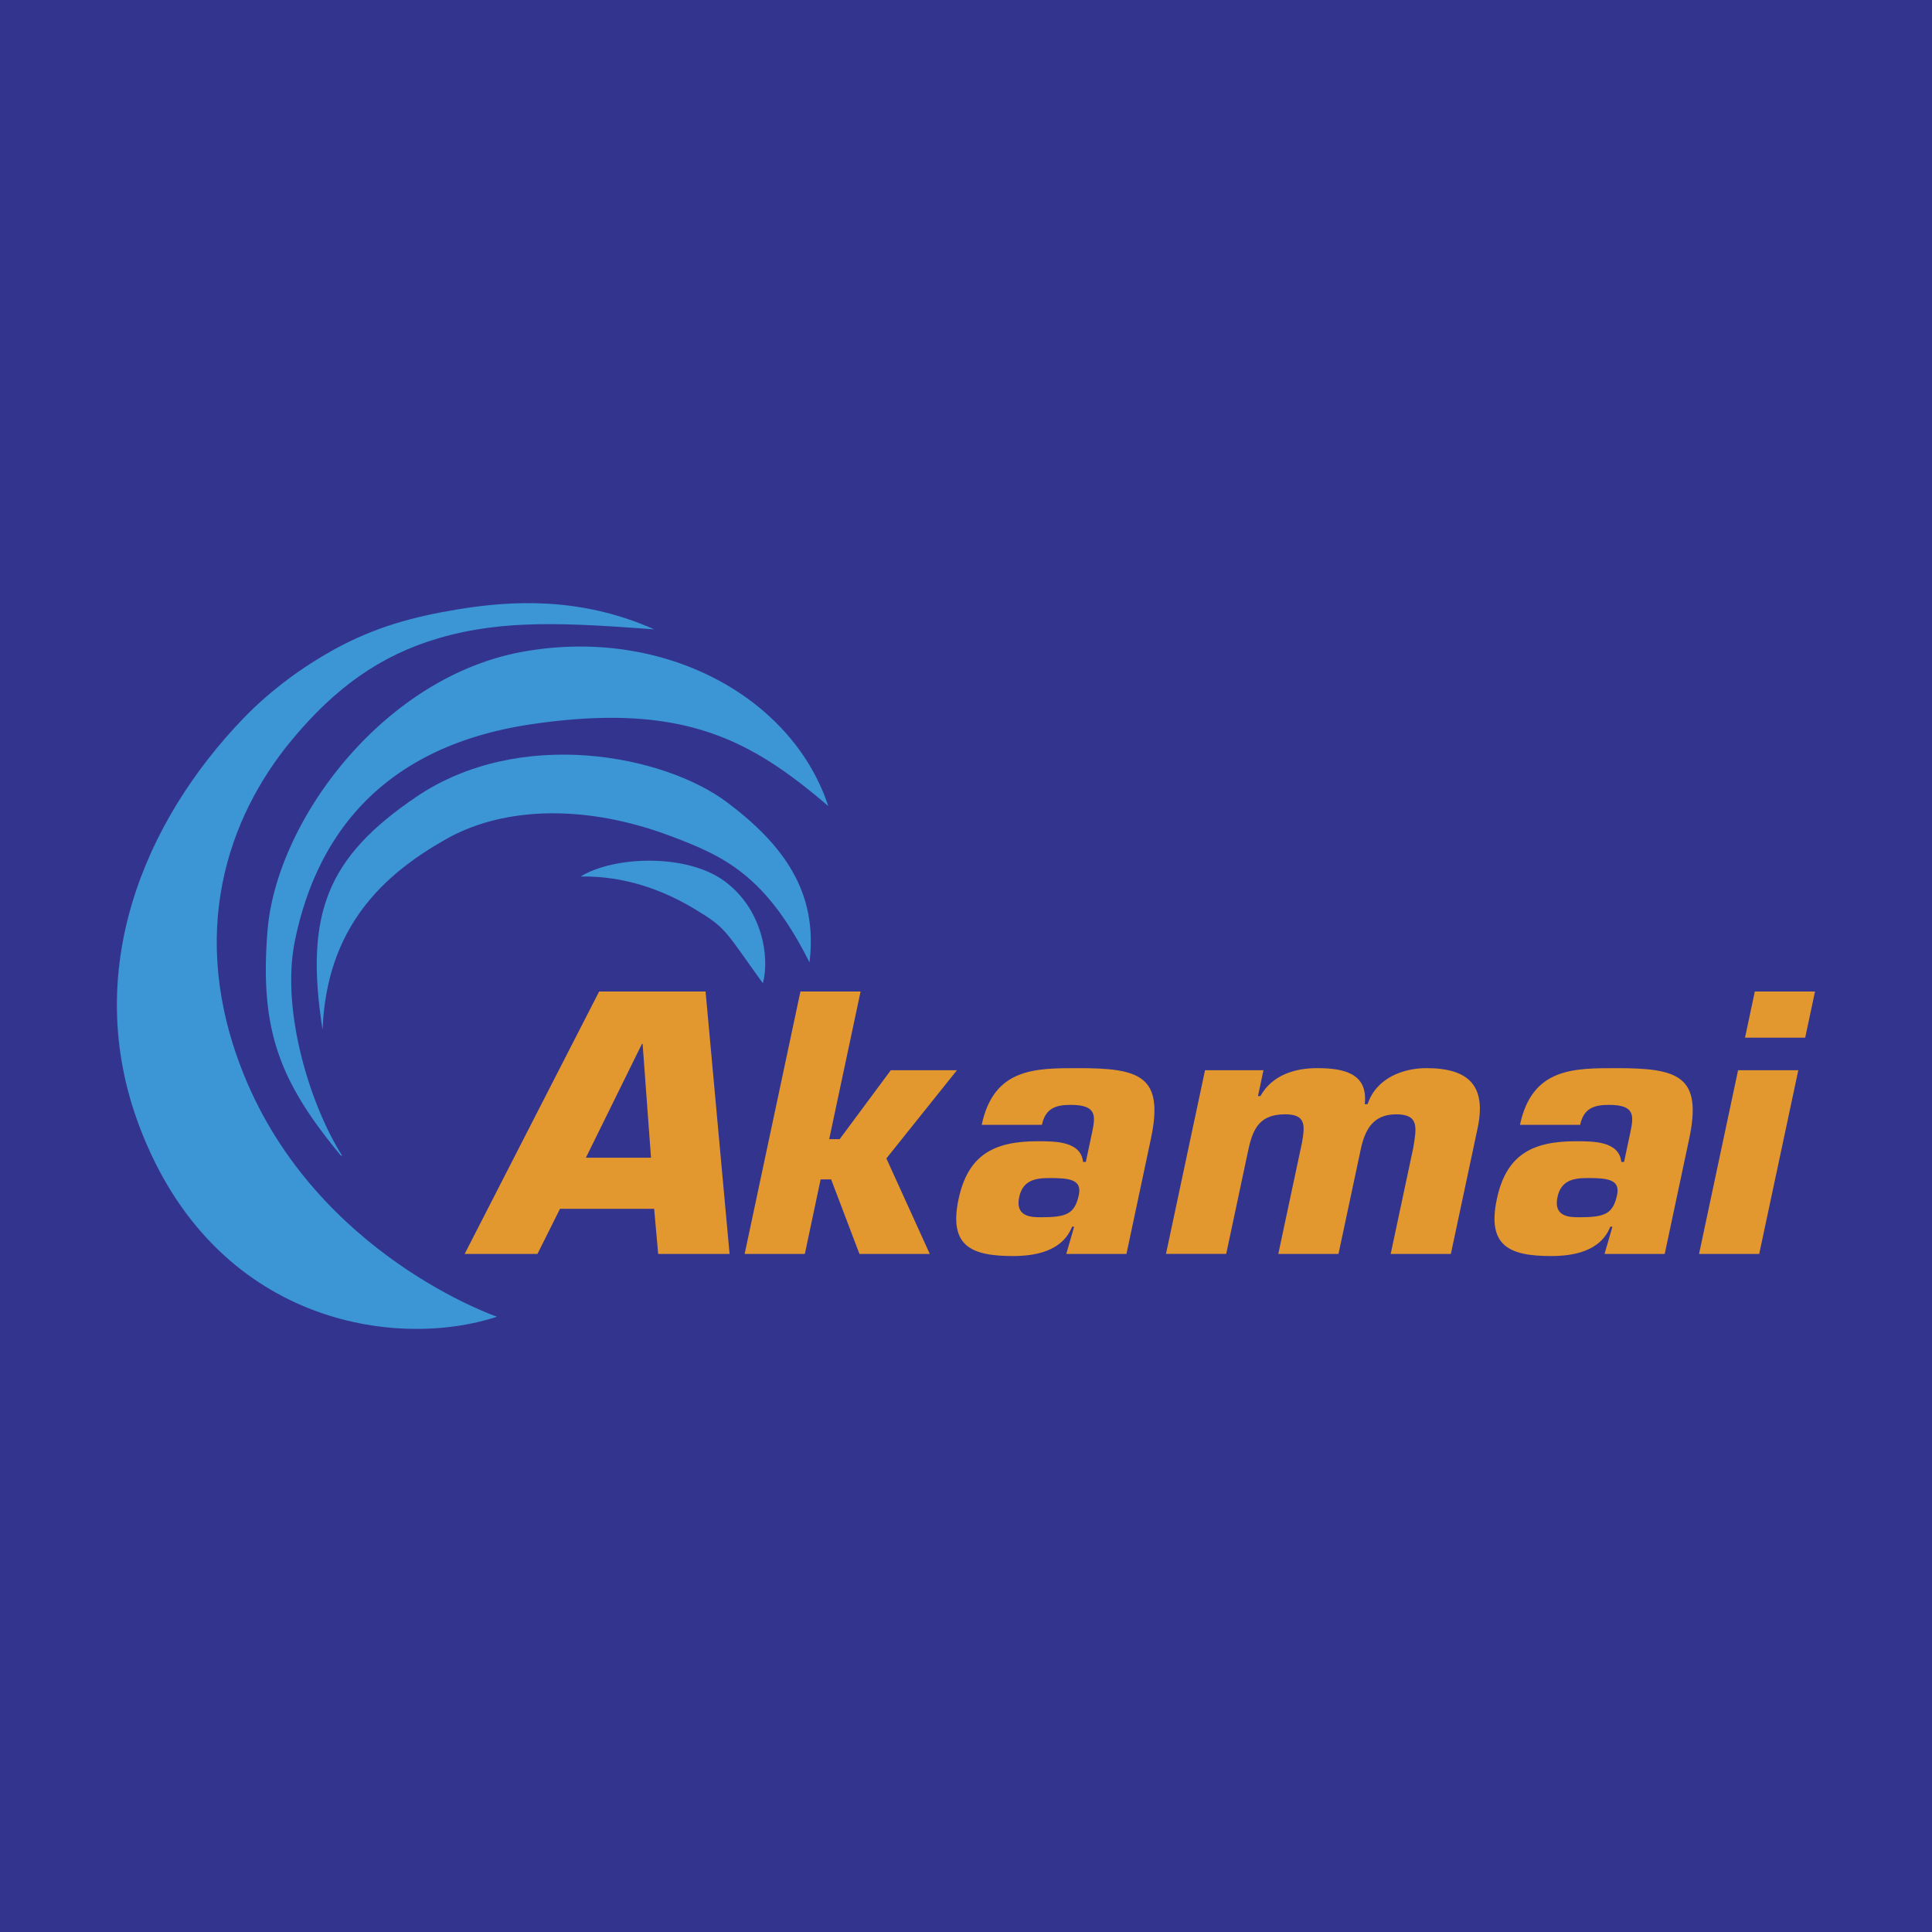
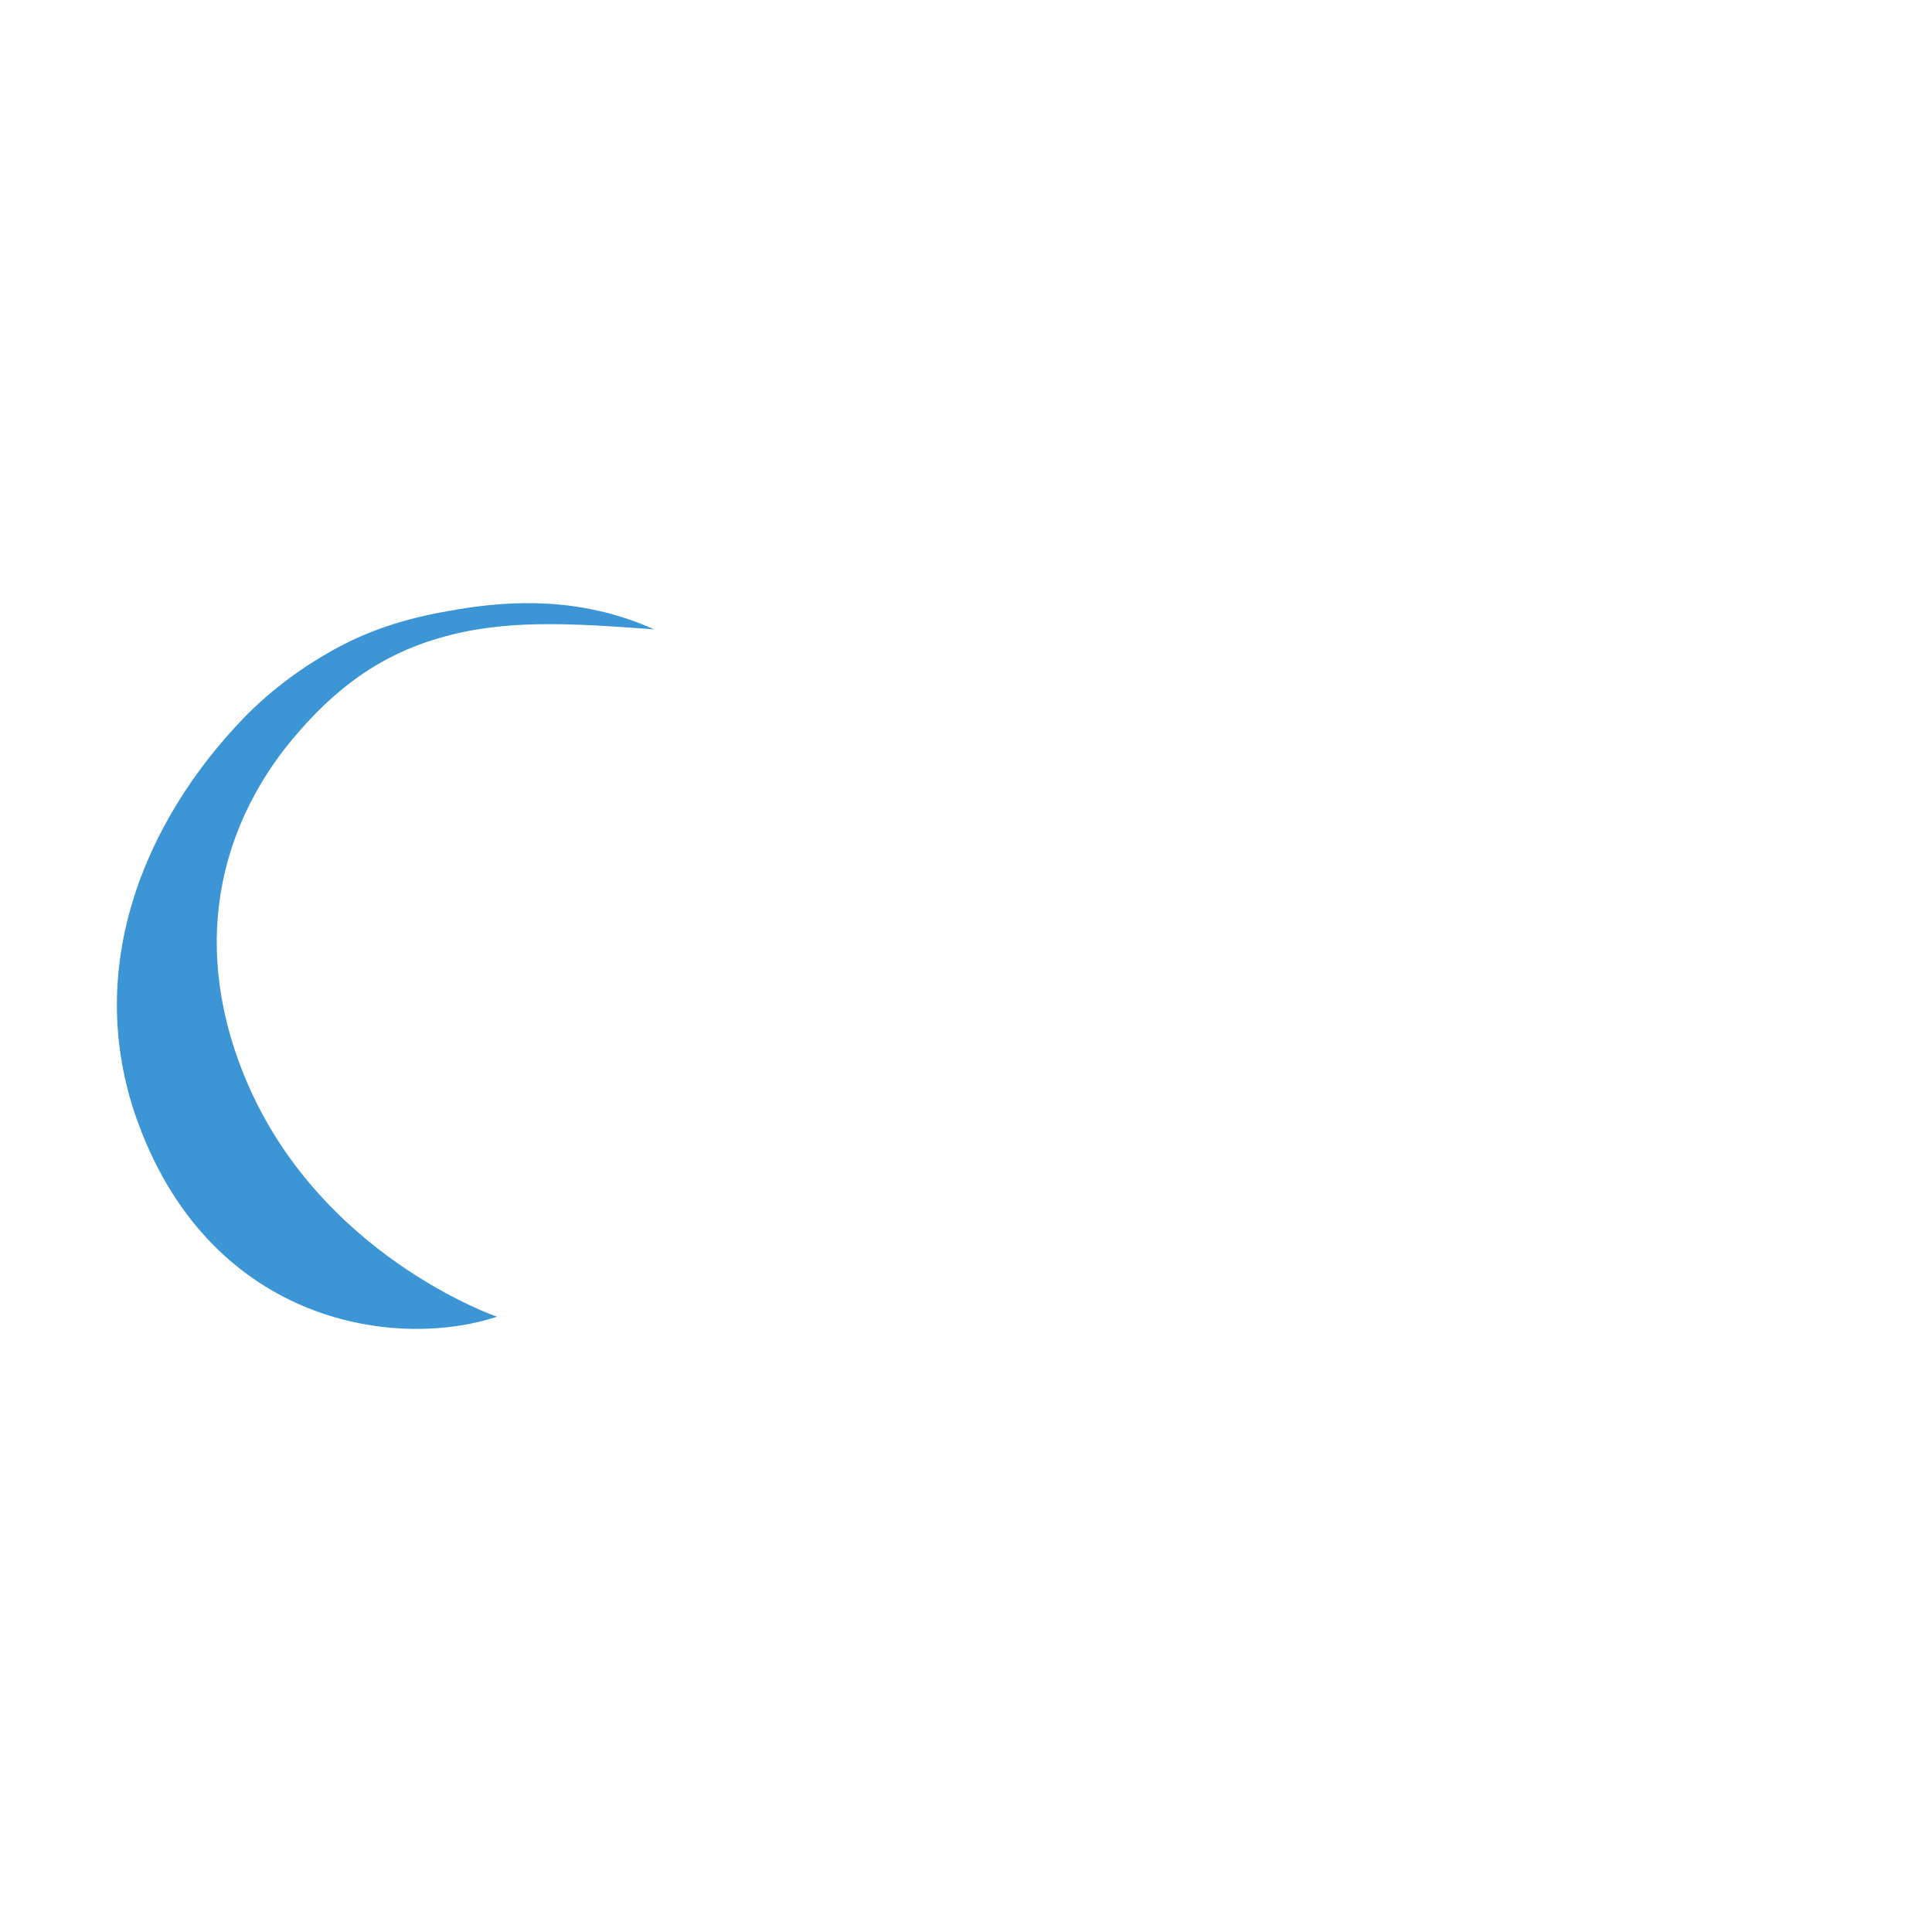
<svg xmlns="http://www.w3.org/2000/svg" width="2500" height="2500" viewBox="0 0 192.756 192.756">
  <g fill-rule="evenodd" clip-rule="evenodd">
-     <path fill="#33348e" d="M0 0h192.756v192.756H0V0z" />
    <path d="M49.589 131.369c-10.067 3.314-28.242.742-35.684-18.994-5.853-15.506.505-30.464 10.393-40.72 2.815-2.919 6.103-5.236 8.978-6.825 4.142-2.284 8.009-3.317 12.496-4.049 5.097-.832 12.074-1.302 19.497 2.009-8.664-.637-15.04-1.018-21.537.893-5.777 1.701-10.308 4.932-14.662 10.198-6.31 7.633-10.453 19.25-4.717 33.397 7.286 17.968 25.236 24.091 25.236 24.091z" fill="#3c95d4" />
-     <path d="M32.183 102.74c-1.831-11.635.497-17.231 9.345-23.234 10.292-6.983 24.683-4.219 31.042.563 5.651 4.252 9.061 8.99 8.193 15.95-4.355-8.698-8.537-10.608-13.863-12.608-8.08-3.045-16.36-3.107-22.42.323-6.15 3.485-11.897 8.674-12.297 19.006z" fill="#3c95d4" />
-     <path d="M57.934 87.447c3.302-2.035 10.562-2.321 14.35.465 3.789 2.787 4.529 7.585 3.829 10.193-3.847-5.335-3.605-5.482-6.816-7.417-3.212-1.929-7.022-3.309-11.363-3.241z" fill="#3c95d4" />
-     <path d="M52.216 65.014C38.192 67.518 27.568 81.946 26.69 92.853c-.796 9.911 1.176 15.017 7.3 22.417a.513.513 0 0 0 .154.041c-3.042-4.752-6.187-14.289-4.715-21.473 1.778-8.66 7.148-19.198 23.732-21.601 15.062-2.182 21.806 1.625 29.477 8.186-3.591-10.891-16.399-17.912-30.422-15.409z" fill="#3c95d4" />
-     <path d="M65.264 120.605l.402 4.5h7.124L70.395 98.92H59.778l-13.42 26.186h7.264l2.247-4.5h9.395v-.001zm-.313-5.099h-6.497l5.59-11.35h.07l.837 11.35zM82.729 113.652h1.047l5.098-6.875h6.6l-7.04 8.799 4.33 9.529h-7.017l-2.824-7.435h-1.05l-1.574 7.435h-6.007l5.566-26.185h6.003l-3.132 14.732zM108.057 115.924h.275l.617-2.898c.363-1.709.49-2.793-2.131-2.793-1.502 0-2.518.35-2.865 1.99h-6.008c1.209-5.689 5.361-5.654 9.656-5.654 6.139 0 8.564.768 7.217 7.084l-2.432 11.453h-6.004l.787-2.721h-.207c-.988 2.514-3.805 2.93-5.898 2.93-4.19 0-6.419-1.008-5.426-5.688.938-4.402 3.529-5.764 7.857-5.764 1.714 0 4.339-.033 4.562 2.061zm-3.348 1.609c1.957 0 3.25.137 2.928 1.676-.406 1.92-1.246 2.236-3.76 2.236-.906 0-2.617 0-2.195-1.996.357-1.674 1.56-1.916 3.027-1.916zM126.057 106.777l-.549 2.582.244-.002c1.193-2.162 3.564-2.789 5.625-2.789 2.584 0 5.141.451 4.785 3.596h.281c.873-2.621 3.557-3.596 5.861-3.596 4.227 0 6.02 1.746 5.115 6.006l-2.666 12.531-6.004.002 2.258-10.615c.301-1.918.637-3.316-1.705-3.316s-3.127 1.57-3.547 3.529l-2.213 10.4h-6.006l2.363-11.1c.289-1.68.428-2.83-1.668-2.83-2.48 0-3.213 1.328-3.682 3.529l-2.211 10.4h-6.008l3.896-18.328h5.831v.001zM161.758 115.924h.275l.617-2.898c.365-1.709.492-2.793-2.127-2.793-1.502 0-2.52.35-2.869 1.99h-6.006c1.209-5.689 5.357-5.654 9.654-5.654 6.145 0 8.566.768 7.221 7.084l-2.434 11.453h-6.006l.789-2.721h-.211c-.988 2.514-3.803 2.93-5.895 2.93-4.193 0-6.42-1.008-5.426-5.688.932-4.402 3.527-5.764 7.857-5.764 1.713 0 4.338-.033 4.561 2.061zm-3.348 1.609c1.957 0 3.252.137 2.928 1.676-.406 1.92-1.24 2.236-3.756 2.236-.91 0-2.619 0-2.195-1.996.353-1.674 1.556-1.916 3.023-1.916zM180.104 103.529H174.1l.98-4.609h6.006l-.982 4.609zm-4.588 21.576h-6.002l3.893-18.328h6.01l-3.901 18.328z" fill="#e2982f" />
  </g>
</svg>